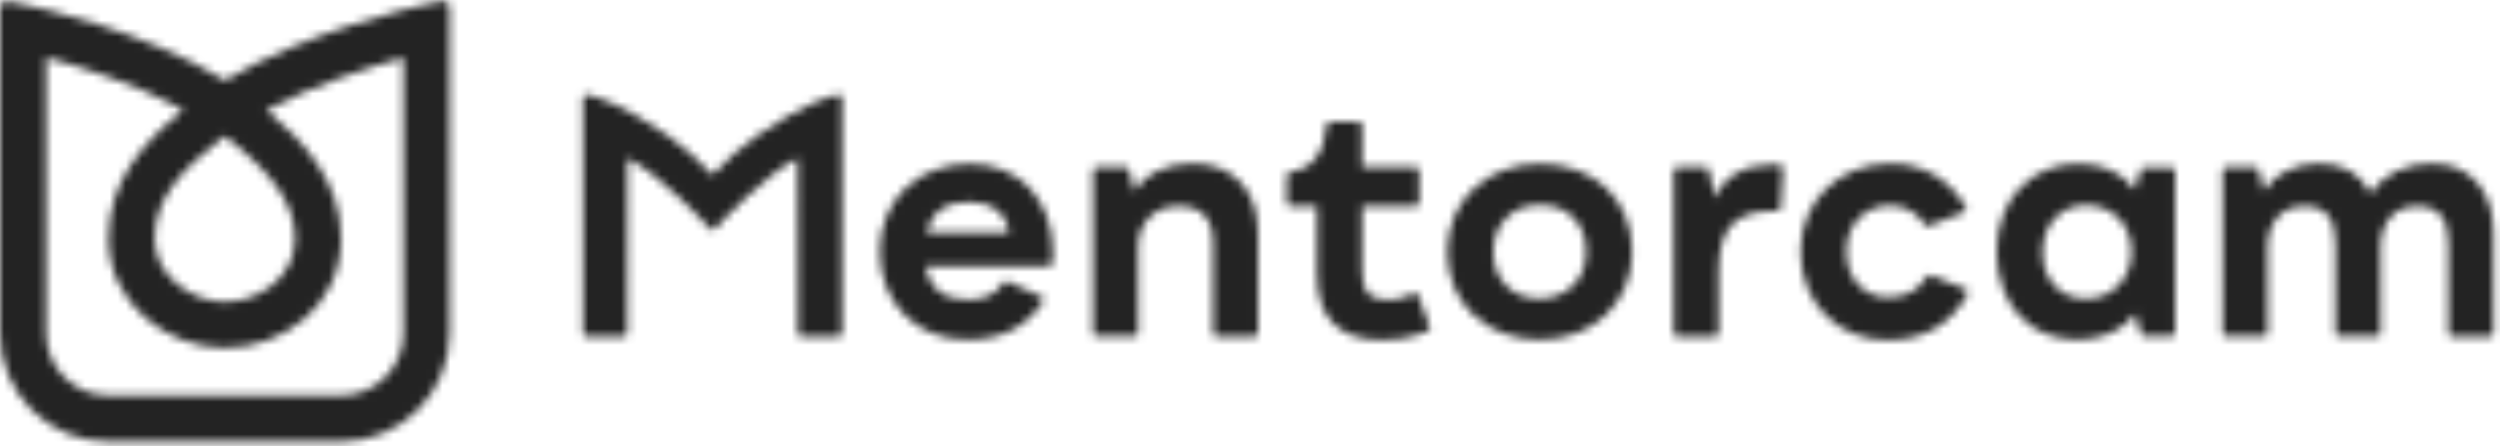
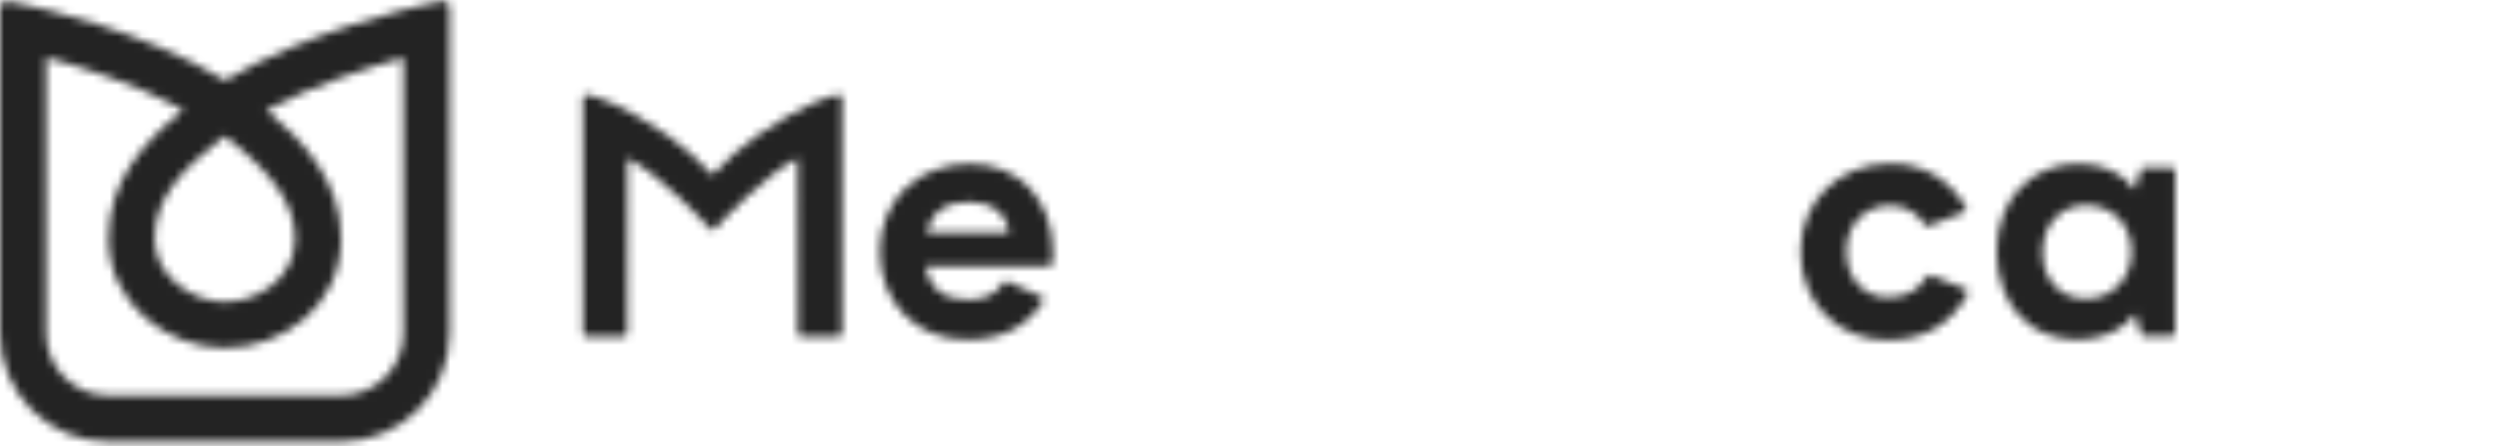
<svg xmlns="http://www.w3.org/2000/svg" width="308" height="55" viewBox="0 0 308 55" fill="none">
  <mask id="mask0_59_21089" style="mask-type:luminance" maskUnits="userSpaceOnUse" x="0" y="0" width="56" height="55">
    <path d="M27.7 16.769L27.346 17.035C22.366 20.883 19.051 24.46 19.051 29.401C19.051 33.99 23.608 37.189 27.698 37.189C31.787 37.189 36.347 34.275 36.347 29.401C36.347 25.333 33.785 21.517 28.037 17.026L27.7 16.769ZM5.685 7.068V41.066C5.685 45.294 9.108 48.723 13.336 48.732H42.054C46.278 48.727 49.703 45.302 49.708 41.078V7.107C45.675 8.22 38.792 10.382 32.812 13.563C37.347 17.301 42.029 22.383 42.029 29.391C42.029 37.823 34.741 42.864 27.695 42.864C20.649 42.864 13.366 37.45 13.366 29.391C13.366 22.315 17.66 17.533 22.608 13.531C16.572 10.267 9.696 8.144 5.685 7.073V7.068ZM42.054 54.402H13.336C5.97 54.402 0 48.432 0 41.066V0.959C0 0.715 0.109 0.483 0.299 0.329C0.489 0.176 0.738 0.116 0.976 0.168L3.416 0.671C4.05 0.8 17.411 3.599 27.724 9.913C37.884 3.799 51.303 0.817 51.943 0.678L54.412 0.139C54.65 0.088 54.898 0.148 55.087 0.3C55.277 0.453 55.388 0.683 55.388 0.927V41.066C55.388 48.43 49.419 54.401 42.054 54.402Z" fill="white" />
  </mask>
  <g mask="url(#mask0_59_21089)">
    <path d="M56.609 -1.098H-1.219V55.623H56.609V-1.098Z" fill="#232323" />
  </g>
  <mask id="mask1_59_21089" style="mask-type:luminance" maskUnits="userSpaceOnUse" x="245" y="20" width="23" height="22">
    <path d="M257.026 36.804C257.785 36.812 258.538 36.663 259.237 36.368C259.897 36.088 260.495 35.679 260.994 35.165C261.5 34.638 261.9 34.018 262.172 33.34C262.465 32.609 262.611 31.827 262.604 31.039C262.612 30.252 262.472 29.471 262.192 28.736C261.932 28.056 261.539 27.435 261.035 26.911C260.529 26.393 259.924 25.985 259.256 25.708C258.55 25.414 257.791 25.266 257.026 25.273C256.272 25.262 255.525 25.411 254.83 25.708C254.189 25.987 253.612 26.396 253.137 26.911C252.655 27.441 252.283 28.061 252.042 28.736C251.773 29.474 251.64 30.253 251.649 31.039C251.649 32.726 252.137 34.108 253.113 35.187C254.089 36.265 255.393 36.804 257.026 36.804ZM267.977 21.006V40.986C267.977 41.094 267.935 41.196 267.859 41.273C267.784 41.349 267.681 41.391 267.574 41.391H264.158C263.979 41.39 263.82 41.27 263.77 41.099L263.07 38.659C262.277 39.689 261.24 40.507 260.052 41.035C257.434 42.116 254.497 42.128 251.871 41.069C250.684 40.565 249.619 39.811 248.75 38.859C247.854 37.862 247.166 36.694 246.725 35.428C246.227 34.018 245.98 32.532 245.993 31.036C245.974 29.541 246.223 28.054 246.725 26.645C247.181 25.376 247.883 24.21 248.792 23.214C249.682 22.259 250.763 21.499 251.964 20.984C253.249 20.434 254.635 20.16 256.033 20.177C259.064 20.177 261.393 21.238 263.019 23.361L263.751 20.921C263.802 20.751 263.959 20.635 264.136 20.635H267.572C267.783 20.633 267.959 20.795 267.977 21.006Z" fill="white" />
  </mask>
  <g mask="url(#mask1_59_21089)">
    <path d="M269.198 18.957H244.773V43.076H269.198V18.957Z" fill="#232323" />
  </g>
  <mask id="mask2_59_21089" style="mask-type:luminance" maskUnits="userSpaceOnUse" x="108" y="20" width="22" height="22">
    <path d="M124.292 28.683C124.22 27.592 123.687 26.582 122.828 25.906C121.956 25.218 120.818 24.873 119.412 24.872C116.514 24.872 114.746 26.142 114.111 28.683H124.292ZM129.718 31.123C129.718 31.342 129.718 31.549 129.696 31.742C129.696 31.859 129.677 32.147 129.665 32.396C129.653 32.611 129.477 32.778 129.262 32.779H114.025C114.513 35.545 116.252 36.927 119.242 36.927C121.309 36.927 122.773 36.226 123.633 34.824C123.74 34.654 123.955 34.591 124.136 34.678L128.394 36.607C128.479 36.646 128.542 36.72 128.569 36.81C128.596 36.899 128.584 36.997 128.535 37.076C127.62 38.573 126.321 39.797 124.773 40.623C123.187 41.437 121.303 41.843 119.122 41.843C117.64 41.861 116.17 41.587 114.794 41.036C113.516 40.521 112.36 39.746 111.4 38.759C110.437 37.77 109.682 36.598 109.18 35.312C108.643 33.926 108.376 32.45 108.391 30.964C108.373 29.48 108.656 28.009 109.221 26.638C110.279 24.038 112.371 21.997 114.996 21.004C116.415 20.453 117.926 20.175 119.449 20.185C120.889 20.165 122.317 20.432 123.65 20.973C124.876 21.475 125.978 22.238 126.881 23.208C127.799 24.21 128.509 25.385 128.972 26.665C129.485 28.095 129.738 29.604 129.718 31.123Z" fill="white" />
  </mask>
  <g mask="url(#mask2_59_21089)">
    <path d="M130.941 18.965H107.172V43.065H130.941V18.965Z" fill="#232323" />
  </g>
  <mask id="mask3_59_21089" style="mask-type:luminance" maskUnits="userSpaceOnUse" x="134" y="20" width="21" height="22">
    <path d="M135.071 20.603H138.701C138.887 20.603 139.048 20.729 139.091 20.908L139.76 23.529C140.454 22.444 141.446 21.582 142.617 21.045C143.98 20.421 145.467 20.114 146.965 20.147C149.423 20.147 151.375 20.913 152.821 22.445C154.266 23.977 154.991 26.083 154.995 28.762V41.027C154.995 41.251 154.813 41.432 154.59 41.432H149.854C149.631 41.432 149.449 41.251 149.449 41.027V29.943C149.449 28.427 149.09 27.288 148.373 26.527C147.655 25.766 146.62 25.388 145.267 25.393C143.721 25.393 142.494 25.86 141.583 26.796C140.671 27.731 140.216 28.943 140.216 30.431V41.013C140.216 41.236 140.034 41.418 139.811 41.418H135.071C134.963 41.418 134.861 41.375 134.785 41.299C134.709 41.224 134.668 41.12 134.668 41.013V21.008C134.668 20.901 134.709 20.798 134.785 20.721C134.861 20.646 134.963 20.603 135.071 20.603Z" fill="white" />
  </mask>
  <g mask="url(#mask3_59_21089)">
-     <path d="M156.216 18.926H133.449V42.654H156.216V18.926Z" fill="#232323" />
-   </g>
+     </g>
  <mask id="mask4_59_21089" style="mask-type:luminance" maskUnits="userSpaceOnUse" x="158" y="15" width="19" height="27">
    <path d="M176.136 40.271C176.208 40.468 176.117 40.689 175.927 40.778C175.526 40.964 175.11 41.114 174.685 41.227C174.064 41.437 173.427 41.597 172.779 41.703C171.958 41.835 171.127 41.897 170.295 41.888C164.941 41.888 162.263 39.184 162.263 33.773V25.368H158.94C158.717 25.368 158.535 25.186 158.535 24.963V21.596C158.538 21.387 158.696 21.214 158.904 21.193C161.636 20.868 163.148 18.934 163.437 15.391C163.454 15.18 163.628 15.018 163.839 15.016H167.409C167.516 15.016 167.619 15.058 167.693 15.134C167.769 15.21 167.812 15.312 167.812 15.418V20.605H174.448C174.555 20.605 174.658 20.648 174.733 20.724C174.809 20.799 174.851 20.903 174.851 21.01V24.963C174.851 25.07 174.809 25.173 174.733 25.25C174.658 25.325 174.555 25.368 174.448 25.368H167.812V33.42C167.812 34.748 168.046 35.663 168.514 36.162C168.983 36.661 169.811 36.925 171 36.953C171.493 36.959 171.986 36.9 172.464 36.779C172.841 36.683 173.209 36.555 173.562 36.394C173.748 36.318 173.927 36.229 174.099 36.128C174.202 36.063 174.328 36.047 174.444 36.086C174.56 36.125 174.652 36.213 174.694 36.328L176.136 40.271Z" fill="white" />
  </mask>
  <g mask="url(#mask4_59_21089)">
-     <path d="M177.382 13.797H157.316V43.111H177.382V13.797Z" fill="#232323" />
-   </g>
+     </g>
  <mask id="mask5_59_21089" style="mask-type:luminance" maskUnits="userSpaceOnUse" x="206" y="20" width="14" height="22">
-     <path d="M206.598 20.605H210.136C210.325 20.605 210.489 20.737 210.529 20.923L211.29 24.417C211.785 23.122 212.713 22.04 213.918 21.352C215.147 20.635 216.659 20.275 218.453 20.274C218.744 20.271 219.034 20.287 219.322 20.323C219.532 20.351 219.685 20.535 219.673 20.747L219.385 25.61C219.372 25.822 219.196 25.988 218.983 25.988H218.529C216.124 25.988 214.392 26.561 213.332 27.708C212.272 28.855 211.74 30.78 211.736 33.483V41.03C211.736 41.137 211.695 41.239 211.619 41.316C211.544 41.392 211.441 41.435 211.334 41.435H206.598C206.491 41.435 206.388 41.392 206.312 41.316C206.237 41.241 206.195 41.137 206.195 41.03V21.011C206.195 20.903 206.237 20.801 206.312 20.724C206.388 20.648 206.491 20.605 206.598 20.605Z" fill="white" />
-   </mask>
+     </mask>
  <g mask="url(#mask5_59_21089)">
    <path d="M220.894 19.051H204.977V42.652H220.894V19.051Z" fill="#232323" />
  </g>
  <mask id="mask6_59_21089" style="mask-type:luminance" maskUnits="userSpaceOnUse" x="221" y="20" width="22" height="22">
    <path d="M232.552 41.901C231.098 41.914 229.656 41.64 228.309 41.094C227.027 40.577 225.864 39.802 224.893 38.817C223.916 37.819 223.149 36.637 222.636 35.338C222.087 33.949 221.814 32.465 221.829 30.971C221.814 29.501 222.095 28.043 222.656 26.684C223.188 25.404 223.97 24.243 224.954 23.268C225.959 22.286 227.148 21.512 228.453 20.992C229.862 20.429 231.367 20.147 232.884 20.162C234.866 20.124 236.818 20.649 238.515 21.675C240.045 22.636 241.305 23.971 242.175 25.554C242.231 25.657 242.241 25.779 242.202 25.889C242.161 25.998 242.076 26.086 241.967 26.128L237.617 27.835C237.435 27.904 237.23 27.833 237.129 27.667C236.705 26.996 236.134 26.43 235.46 26.011C234.681 25.536 233.784 25.293 232.872 25.308C232.118 25.298 231.37 25.444 230.676 25.74C230.033 26.013 229.452 26.412 228.968 26.916C228.488 27.429 228.115 28.032 227.87 28.689C227.604 29.403 227.471 30.158 227.477 30.919C227.477 32.623 227.96 34.005 228.926 35.067C229.885 36.118 231.26 36.69 232.681 36.631C234.795 36.631 236.367 35.781 237.395 34.079C237.495 33.912 237.7 33.84 237.883 33.906L242.194 35.638C242.3 35.68 242.385 35.765 242.425 35.872C242.465 35.98 242.458 36.098 242.404 36.199C241.531 37.901 240.213 39.333 238.591 40.347C236.912 41.376 234.899 41.893 232.552 41.901Z" fill="white" />
  </mask>
  <g mask="url(#mask6_59_21089)">
    <path d="M243.671 18.941H220.609V43.123H243.671V18.941Z" fill="#232323" />
  </g>
  <mask id="mask7_59_21089" style="mask-type:luminance" maskUnits="userSpaceOnUse" x="273" y="20" width="35" height="22">
    <path d="M299.621 20.15C301.939 20.15 303.782 20.916 305.15 22.448C306.517 23.98 307.2 26.086 307.199 28.765V41.03C307.199 41.254 307.018 41.435 306.794 41.435H302.054C301.946 41.435 301.844 41.393 301.768 41.317C301.692 41.241 301.651 41.138 301.651 41.03V29.946C301.651 26.919 300.394 25.404 297.881 25.403C296.389 25.403 295.251 25.87 294.466 26.806C293.68 27.742 293.286 28.953 293.285 30.441V41.023C293.285 41.13 293.243 41.233 293.168 41.31C293.092 41.385 292.989 41.428 292.882 41.428H288.141C288.034 41.428 287.93 41.385 287.855 41.31C287.779 41.234 287.736 41.13 287.736 41.023V29.946C287.736 28.43 287.419 27.291 286.785 26.53C286.148 25.774 285.226 25.396 284.011 25.396C282.493 25.396 281.34 25.863 280.553 26.799C279.767 27.734 279.372 28.946 279.372 30.434V41.016C279.372 41.123 279.331 41.226 279.255 41.302C279.18 41.378 279.077 41.421 278.97 41.421H274.227C274.119 41.421 274.017 41.378 273.941 41.302C273.866 41.227 273.824 41.123 273.824 41.016V21.011C273.824 20.904 273.866 20.801 273.941 20.724C274.017 20.649 274.119 20.606 274.227 20.606H277.857C278.043 20.606 278.204 20.732 278.25 20.911L278.916 23.532C279.593 22.463 280.553 21.603 281.69 21.048C282.954 20.433 284.345 20.124 285.75 20.15C288.703 20.15 290.8 21.375 292.043 23.824C292.847 22.648 293.947 21.705 295.232 21.089C296.605 20.448 298.106 20.127 299.621 20.15Z" fill="white" />
  </mask>
  <g mask="url(#mask7_59_21089)">
-     <path d="M308.42 18.926H272.605V42.652H308.42V18.926Z" fill="#232323" />
-   </g>
+     </g>
  <mask id="mask8_59_21089" style="mask-type:luminance" maskUnits="userSpaceOnUse" x="71" y="11" width="33" height="31">
    <path d="M93.364 16.646C91.327 18.076 89.455 19.724 87.779 21.562C86.101 19.724 84.227 18.076 82.191 16.646C76.514 12.761 73.408 11.873 72.3 11.668C72.182 11.648 72.061 11.679 71.969 11.756C71.878 11.833 71.824 11.947 71.824 12.066V41.027C71.824 41.135 71.866 41.239 71.942 41.315C72.018 41.392 72.122 41.435 72.229 41.435H76.865C77.09 41.435 77.271 41.254 77.272 41.03L77.302 19.483C81.237 21.496 86.237 26.825 87.491 28.201C87.566 28.285 87.674 28.333 87.787 28.333C87.901 28.333 88.008 28.285 88.084 28.201C89.338 26.825 94.337 21.496 98.272 19.483L98.302 41.03C98.303 41.254 98.485 41.435 98.709 41.435H103.345C103.452 41.435 103.556 41.392 103.632 41.315C103.707 41.239 103.75 41.135 103.75 41.027V12.066C103.75 11.944 103.695 11.828 103.601 11.751C103.506 11.675 103.382 11.644 103.262 11.668C102.147 11.873 99.031 12.761 93.364 16.646Z" fill="white" />
  </mask>
  <g mask="url(#mask8_59_21089)">
    <path d="M104.971 10.441H70.606V42.656H104.971V10.441Z" fill="#232323" />
  </g>
  <mask id="mask9_59_21089" style="mask-type:luminance" maskUnits="userSpaceOnUse" x="178" y="20" width="24" height="22">
    <path d="M189.696 36.795C190.484 36.802 191.264 36.654 191.994 36.356C192.672 36.08 193.291 35.678 193.816 35.168C194.335 34.654 194.736 34.037 194.995 33.355C195.277 32.615 195.417 31.83 195.41 31.039C195.41 29.288 194.892 27.883 193.858 26.828C192.823 25.773 191.436 25.243 189.696 25.242C188.012 25.242 186.638 25.778 185.575 26.848C184.511 27.918 183.98 29.316 183.981 31.039C183.981 32.734 184.506 34.117 185.555 35.187C186.604 36.257 187.984 36.794 189.696 36.795ZM189.715 41.846C188.151 41.863 186.597 41.589 185.133 41.038C183.795 40.538 182.569 39.778 181.524 38.803C180.507 37.84 179.702 36.678 179.158 35.387C178.026 32.6 178.026 29.479 179.158 26.692C179.708 25.393 180.52 24.222 181.544 23.254C182.588 22.274 183.814 21.507 185.152 20.997C186.609 20.444 188.157 20.169 189.715 20.184C191.278 20.167 192.832 20.434 194.3 20.972C195.64 21.46 196.868 22.214 197.911 23.188C198.928 24.154 199.726 25.325 200.253 26.626C200.818 28.026 201.101 29.524 201.082 31.035C201.096 32.514 200.805 33.982 200.231 35.346C199.684 36.64 198.878 37.81 197.864 38.783C196.825 39.769 195.599 40.535 194.258 41.038C192.806 41.586 191.267 41.86 189.715 41.846Z" fill="white" />
  </mask>
  <g mask="url(#mask9_59_21089)">
-     <path d="M202.305 18.965H177.09V43.067H202.305V18.965Z" fill="#232323" />
-   </g>
+     </g>
</svg>